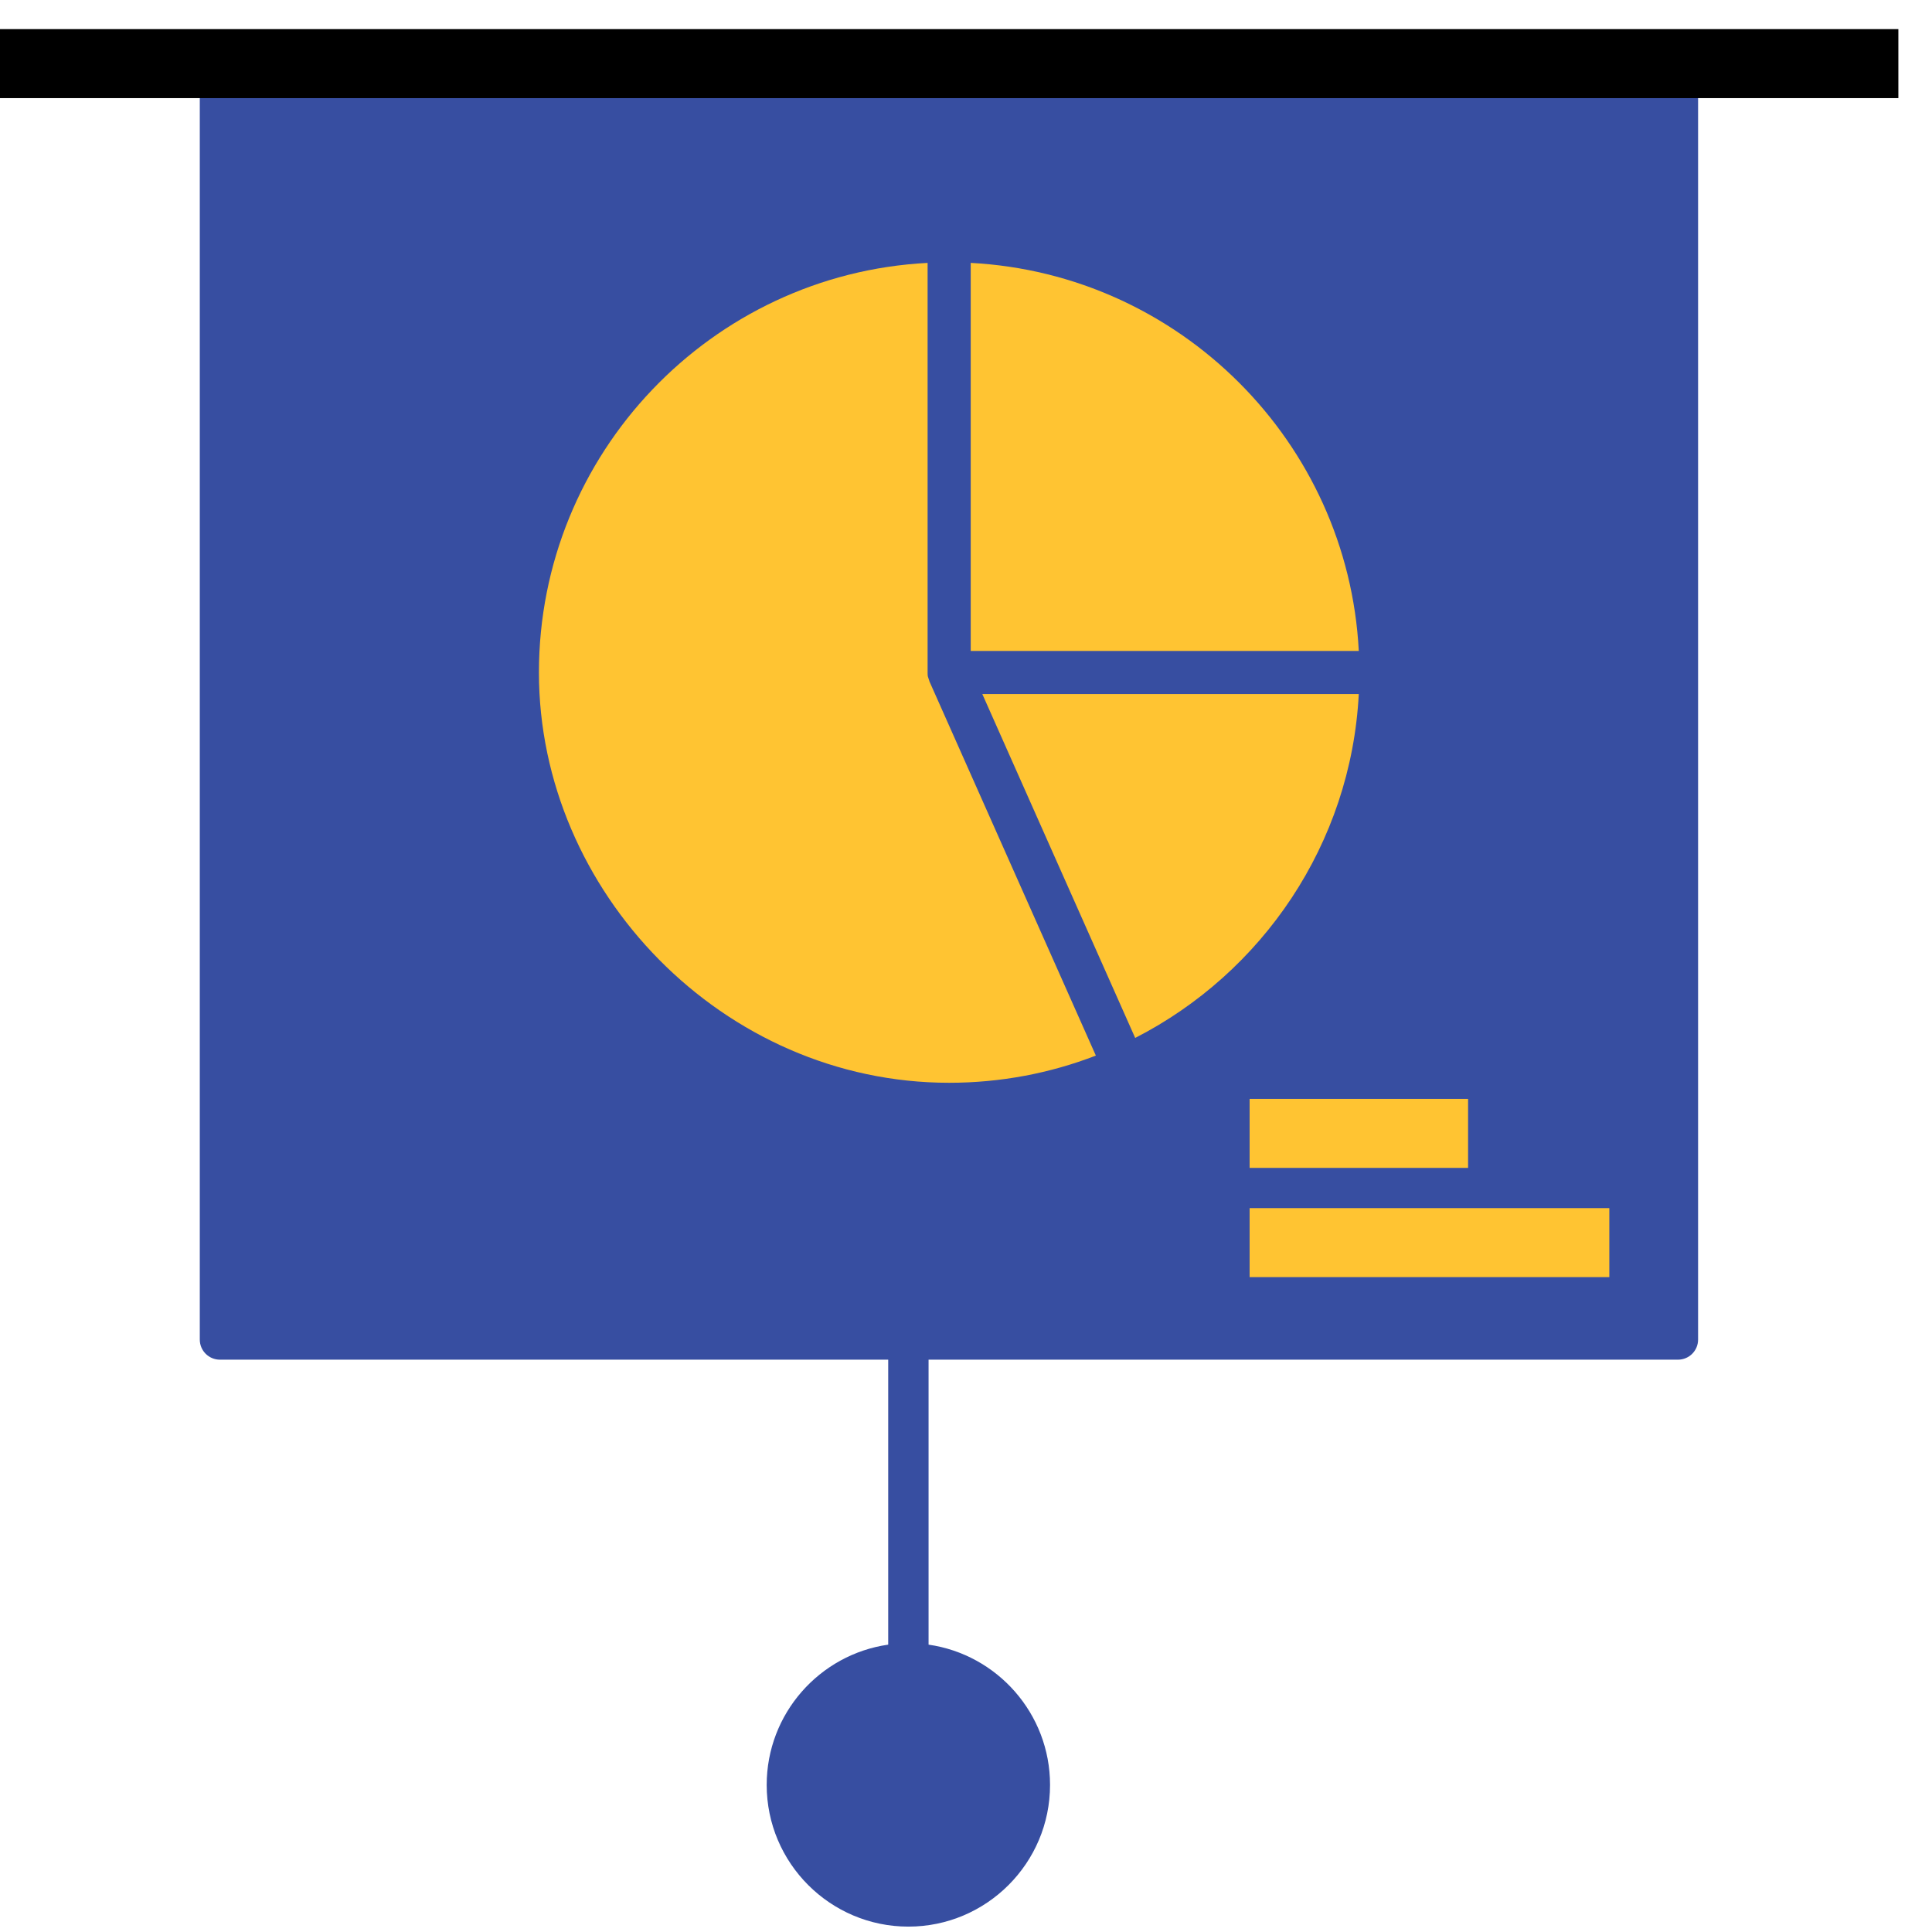
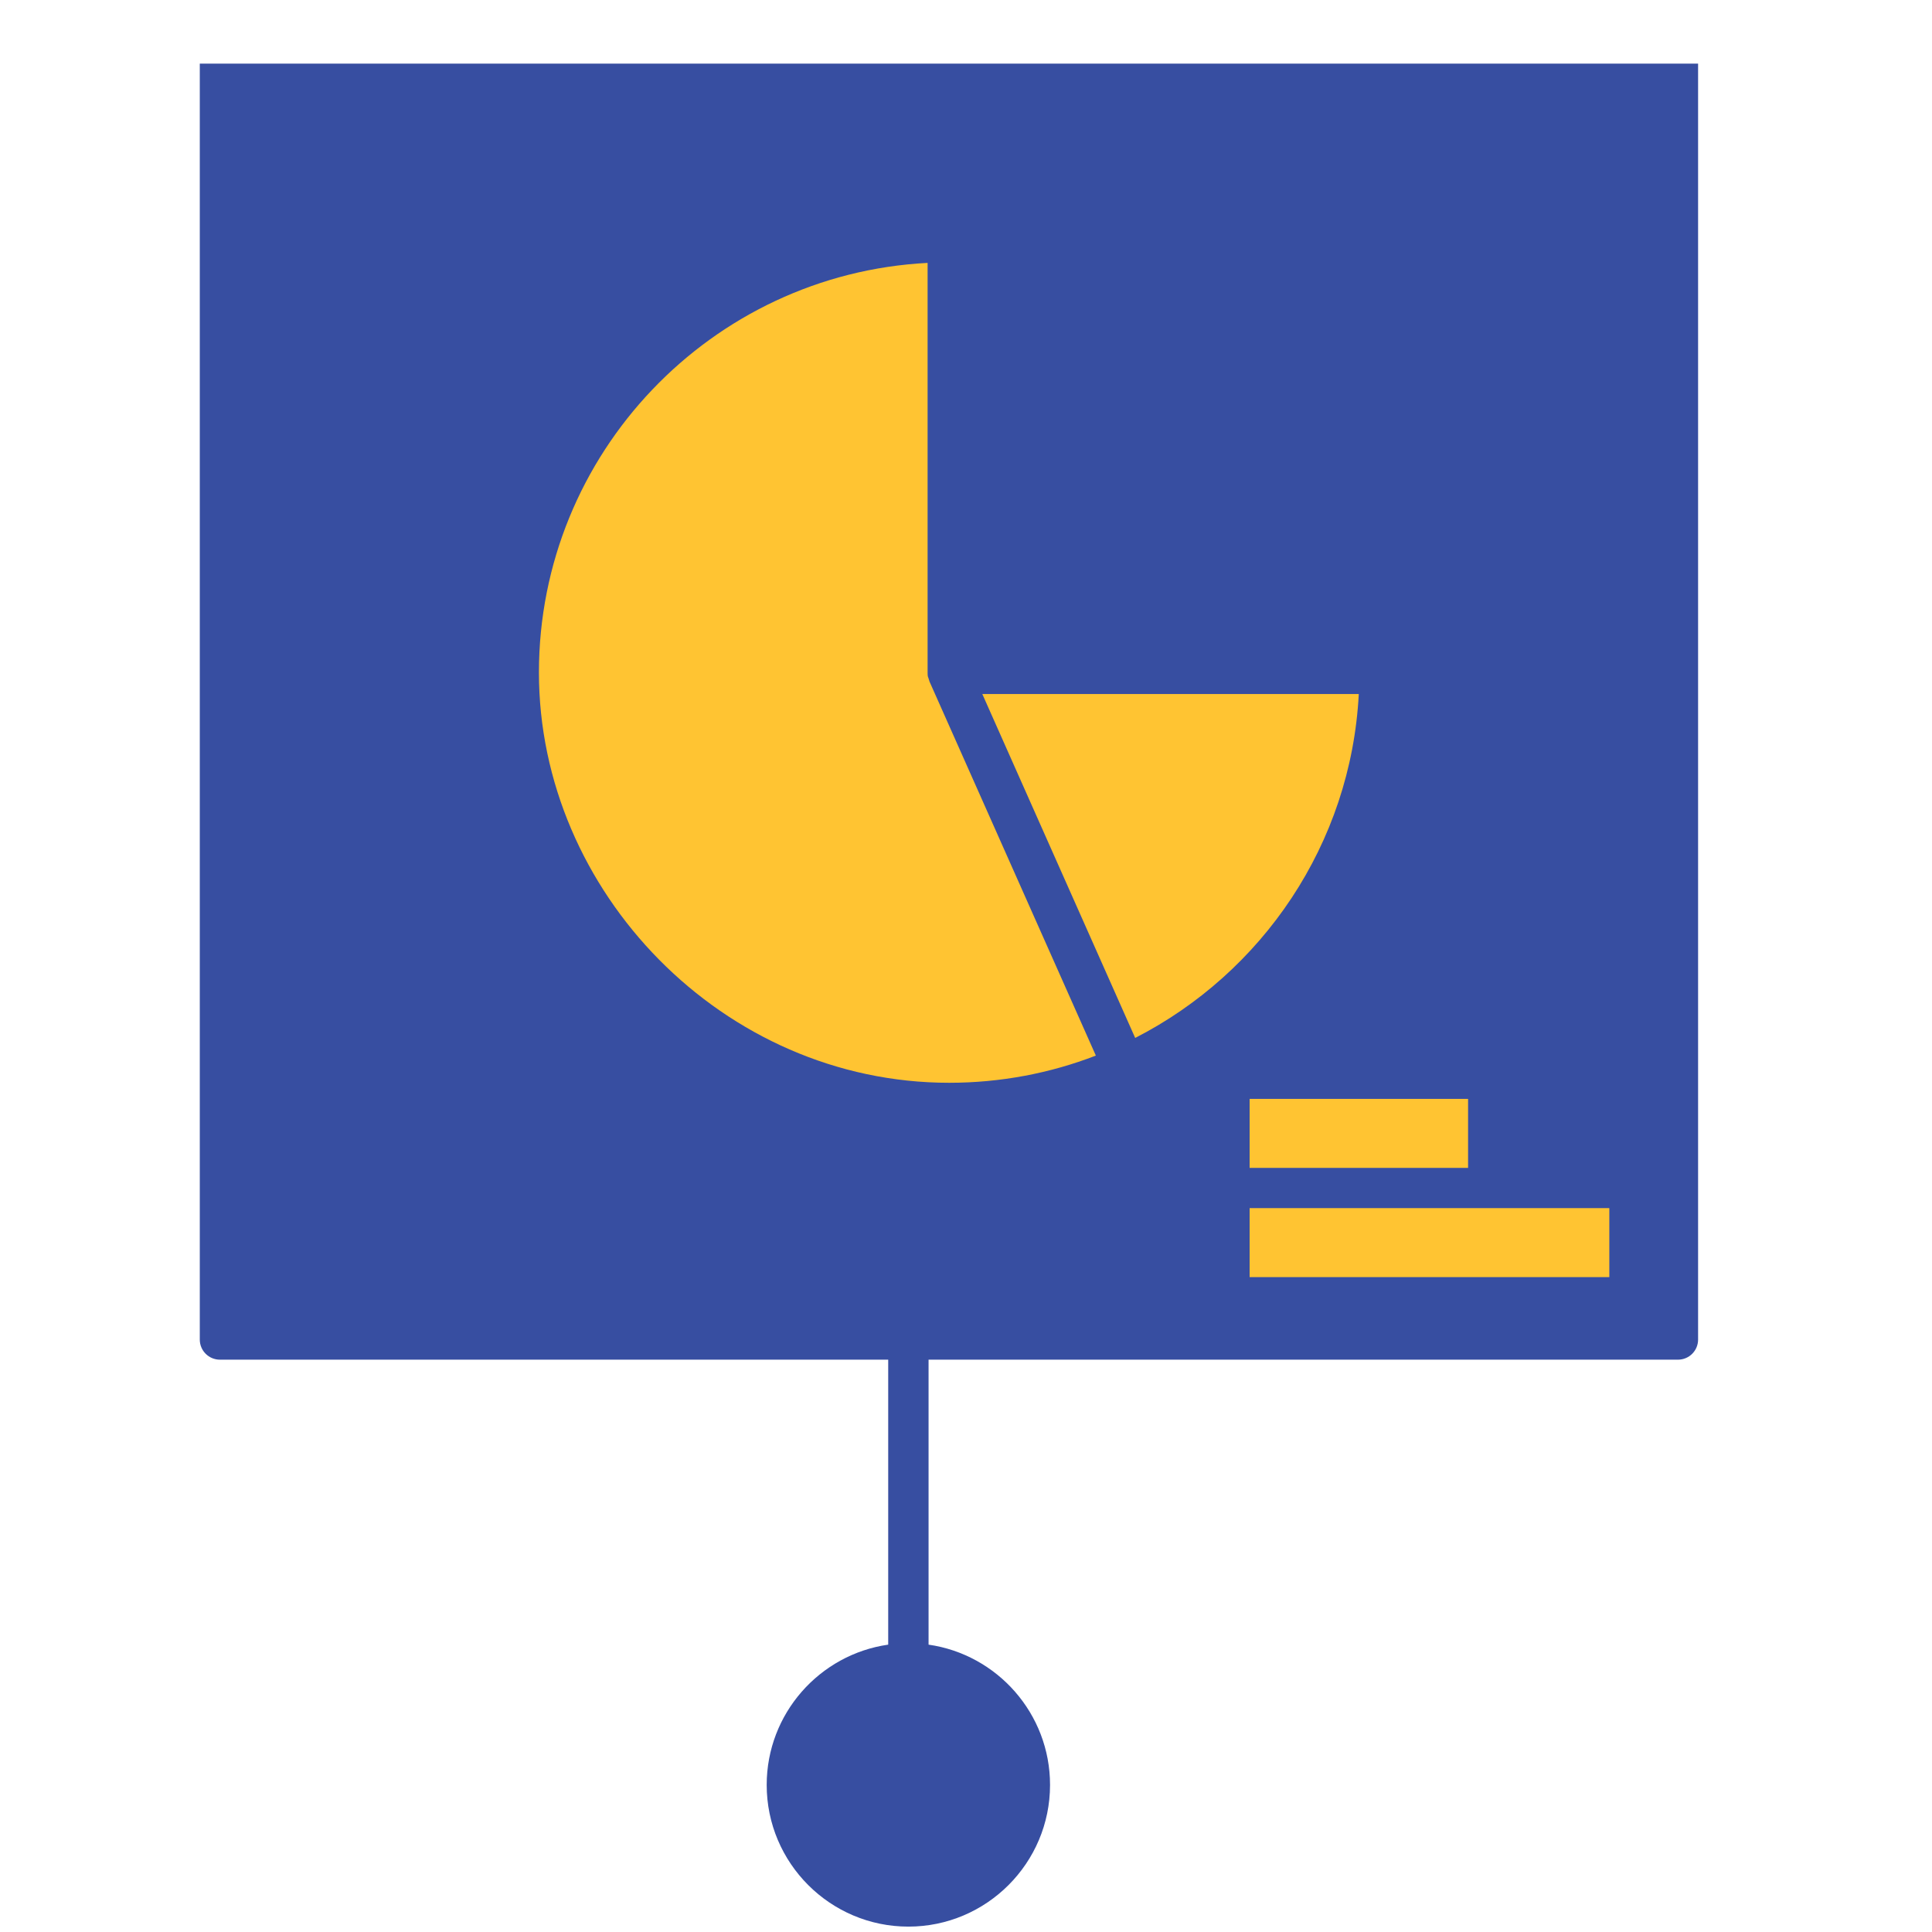
<svg xmlns="http://www.w3.org/2000/svg" width="56" height="56" viewBox="0 0 56 56" fill="none">
  <path d="M5.791 1.844V38.827C5.791 39.151 6.052 39.411 6.376 39.411H25.745V47.671C23.758 47.955 22.223 49.669 22.223 51.737C22.223 54.002 24.065 55.844 26.33 55.844C28.595 55.844 30.436 54.002 30.436 51.737C30.436 49.669 28.902 47.955 26.915 47.671V39.411H48.635C48.96 39.411 49.22 39.151 49.22 38.827V1.844H5.791Z" fill="#374EA1" />
-   <path d="M28.137 7.62V18.868H39.385C39.072 12.809 34.195 7.938 28.137 7.62Z" fill="#FFC432" />
-   <path d="M26.939 19.743C26.927 19.708 26.916 19.673 26.904 19.638C26.904 19.633 26.904 19.627 26.898 19.621C26.887 19.58 26.887 19.534 26.887 19.494V7.62C20.62 7.944 15.621 13.145 15.621 19.494C15.621 25.842 20.956 31.385 27.512 31.385C29.007 31.385 30.443 31.107 31.764 30.597L26.939 19.748V19.743Z" fill="#FFC432" />
+   <path d="M26.939 19.743C26.904 19.633 26.904 19.627 26.898 19.621C26.887 19.58 26.887 19.534 26.887 19.494V7.62C20.62 7.944 15.621 13.145 15.621 19.494C15.621 25.842 20.956 31.385 27.512 31.385C29.007 31.385 30.443 31.107 31.764 30.597L26.939 19.748V19.743Z" fill="#FFC432" />
  <path d="M32.904 30.085C36.582 28.203 39.159 24.467 39.385 20.117H28.473L32.904 30.085Z" fill="#FFC432" />
-   <path d="M0 1.844H55.025" stroke="black" stroke-width="2" stroke-miterlimit="10" />
  <path d="M36.221 32.852H42.553" stroke="#FFC432" stroke-width="2" stroke-miterlimit="10" />
  <path d="M36.221 36.018H46.647" stroke="#FFC432" stroke-width="2" stroke-miterlimit="10" />
</svg>